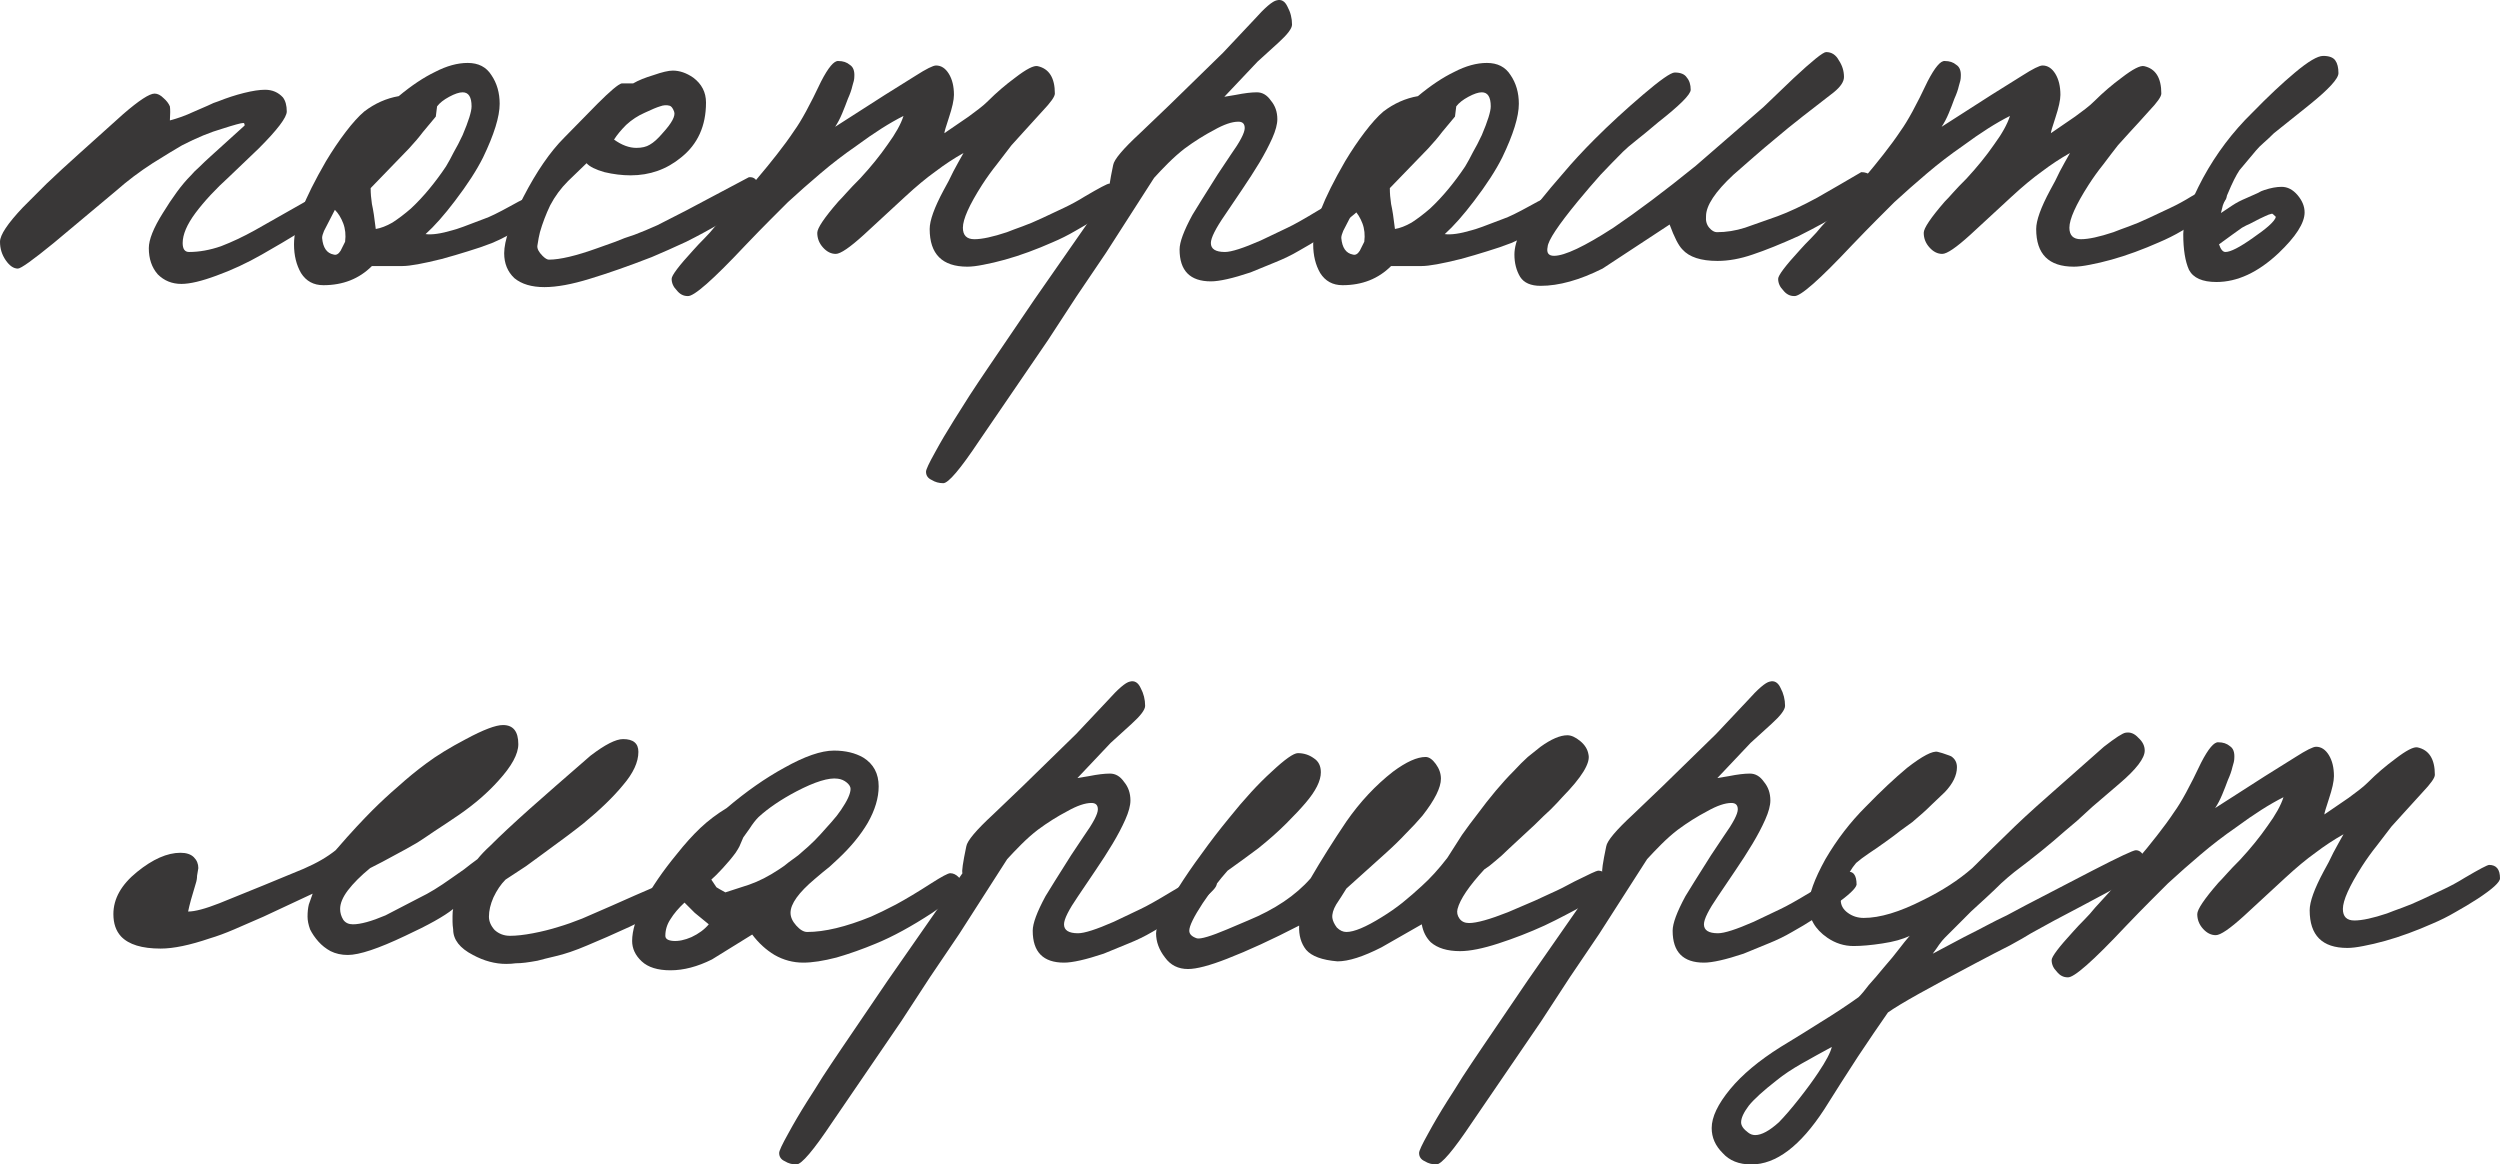
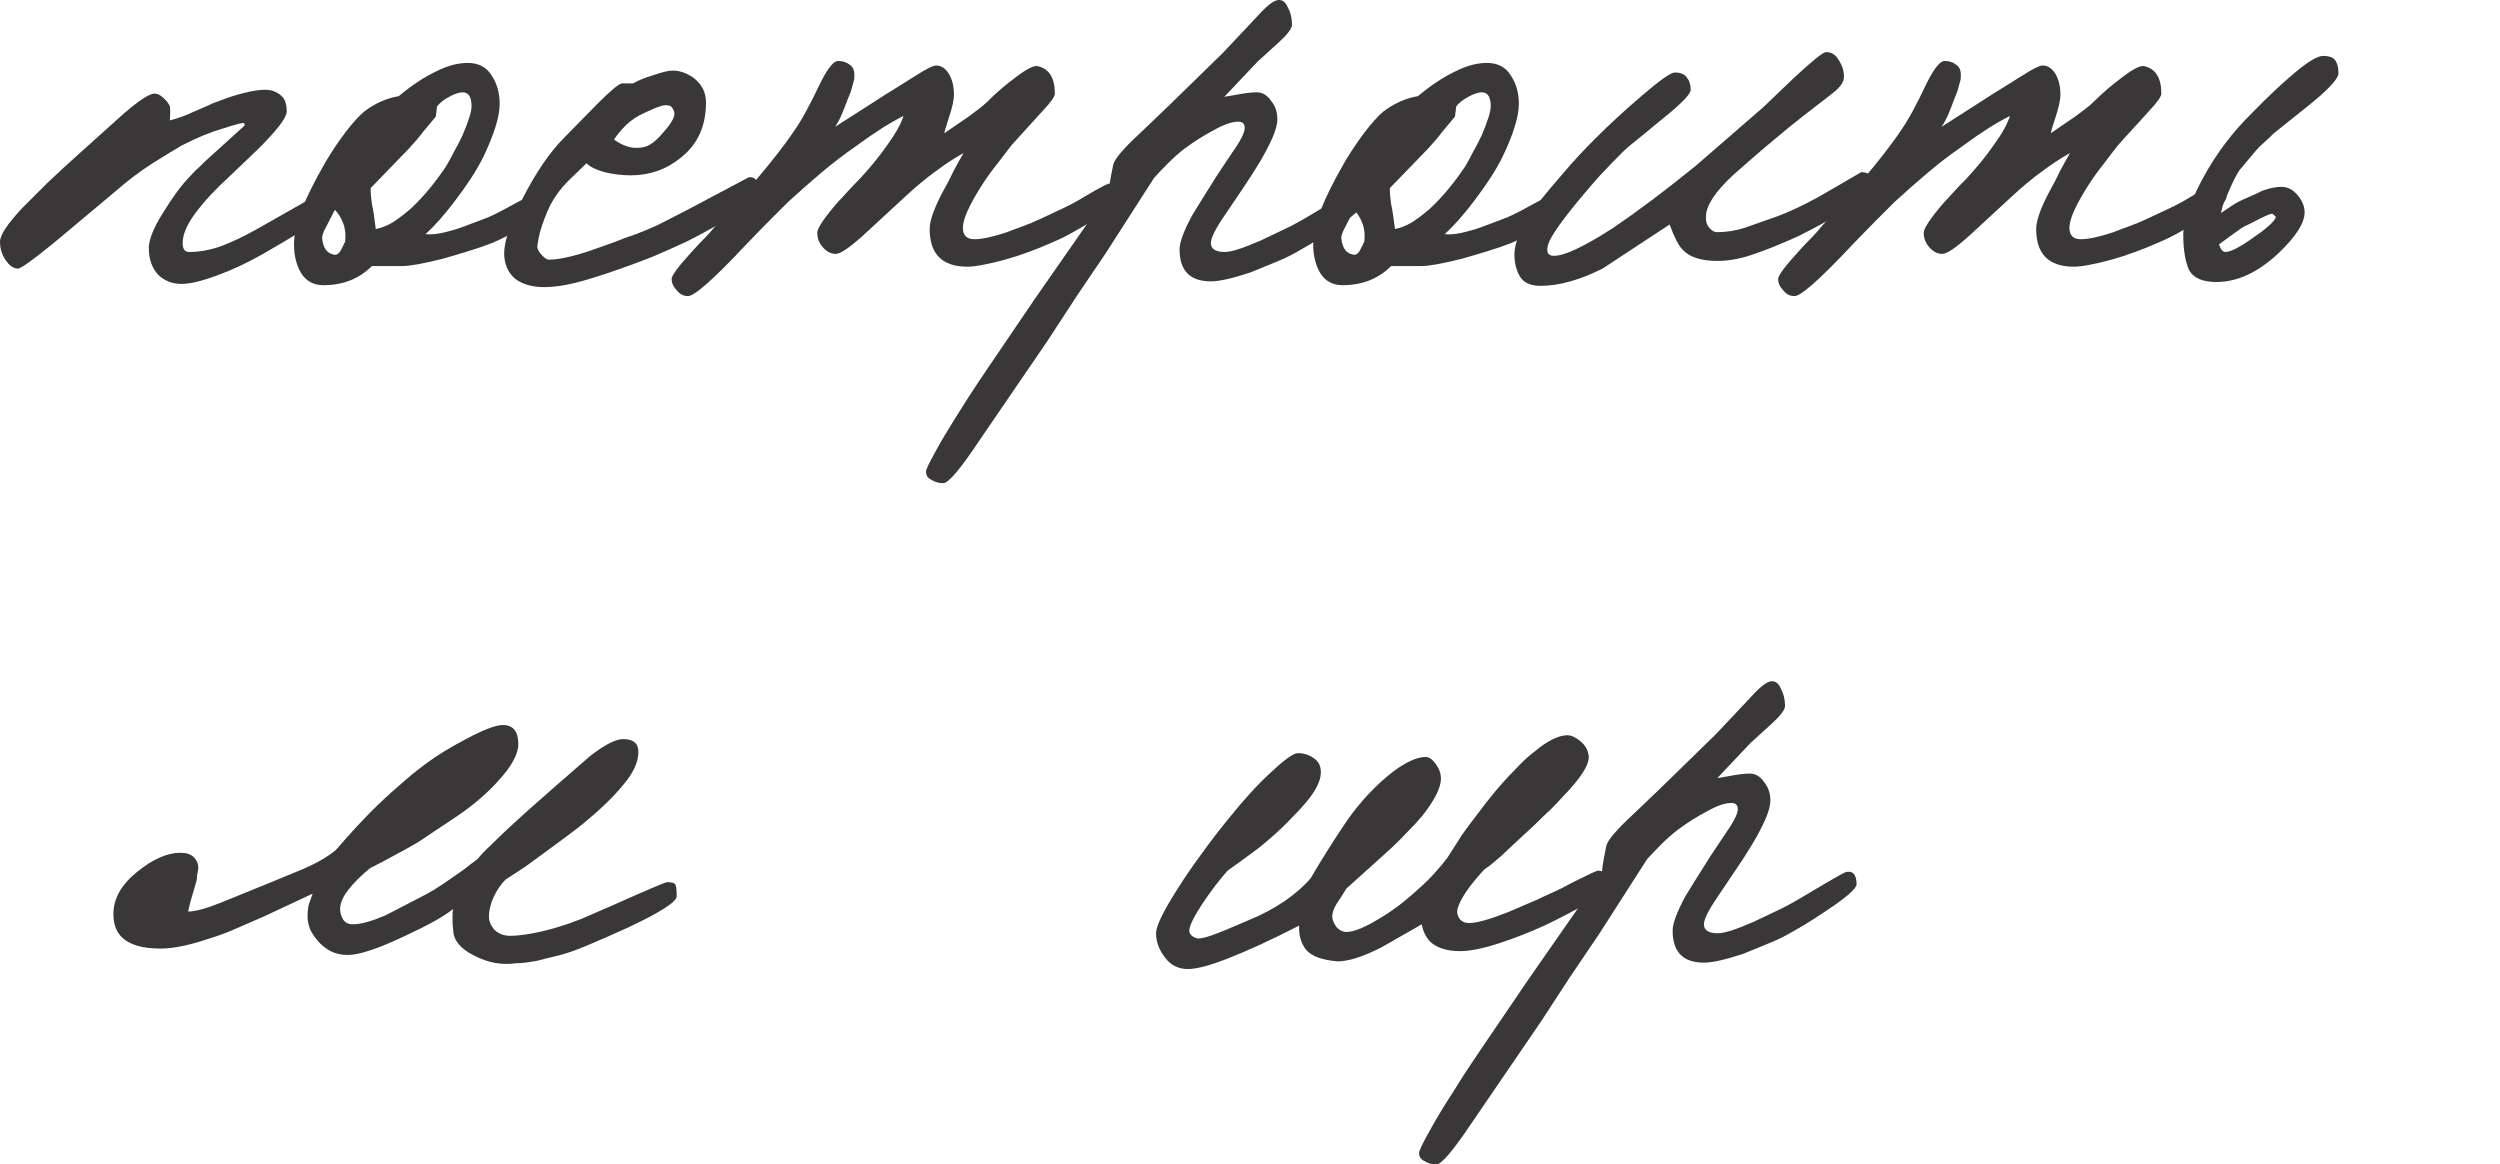
<svg xmlns="http://www.w3.org/2000/svg" viewBox="0 0 58.714 27.348" fill="none">
  <path d="M7.8 4.838C7.79 4.918 7.67 5.043 7.44 5.213C7.36 5.263 7.21 5.353 6.99 5.483C6.78 5.613 6.5 5.778 6.15 5.978C5.8 6.178 5.445 6.343 5.085 6.473C4.735 6.603 4.46 6.668 4.26 6.668C4.04 6.668 3.855 6.593 3.705 6.443C3.565 6.283 3.495 6.078 3.495 5.828C3.495 5.628 3.605 5.353 3.825 5.003C3.935 4.823 4.045 4.658 4.155 4.508C4.265 4.358 4.375 4.228 4.485 4.118C4.535 4.058 4.6 3.993 4.68 3.923C4.76 3.843 4.85 3.758 4.95 3.668L5.745 2.948C5.745 2.908 5.735 2.888 5.715 2.888C5.665 2.888 5.5 2.933 5.22 3.023C4.94 3.103 4.625 3.233 4.275 3.413C4.135 3.493 3.905 3.633 3.585 3.833C3.275 4.033 2.99 4.248 2.73 4.478L1.26 5.708C0.77 6.108 0.49 6.308 0.42 6.308C0.32 6.308 0.225 6.243 0.135 6.113C0.045 5.983 0 5.838 0 5.678C0 5.518 0.18 5.248 0.54 4.868C0.7 4.708 0.885 4.523 1.095 4.313C1.315 4.103 1.57 3.868 1.86 3.608L2.895 2.678C3.265 2.358 3.51 2.198 3.63 2.198C3.7 2.198 3.77 2.233 3.84 2.303C3.91 2.363 3.96 2.428 3.99 2.498C4 2.568 4 2.678 3.99 2.828C4.18 2.778 4.36 2.713 4.53 2.633C4.67 2.573 4.785 2.523 4.875 2.483C4.975 2.433 5.06 2.398 5.13 2.378C5.33 2.298 5.53 2.233 5.73 2.183C5.93 2.133 6.095 2.108 6.225 2.108C6.395 2.108 6.535 2.168 6.645 2.288C6.705 2.368 6.735 2.478 6.735 2.618C6.735 2.758 6.515 3.048 6.075 3.488L5.385 4.148C5.065 4.438 4.8 4.723 4.59 5.003C4.39 5.273 4.29 5.508 4.29 5.708C4.29 5.848 4.34 5.918 4.44 5.918C4.68 5.918 4.93 5.873 5.19 5.783C5.45 5.683 5.715 5.558 5.985 5.408L6.99 4.838C7.16 4.738 7.29 4.668 7.38 4.628C7.48 4.578 7.545 4.548 7.575 4.538C7.665 4.518 7.73 4.538 7.77 4.598C7.81 4.658 7.82 4.738 7.8 4.838Z" fill="#393737" />
  <path d="M12.755 4.853C12.755 4.923 12.615 5.063 12.335 5.273C12.195 5.373 12.06 5.458 11.93 5.528C11.8 5.598 11.675 5.658 11.555 5.708C11.375 5.778 11.185 5.843 10.985 5.903C10.795 5.963 10.59 6.023 10.37 6.083C9.93 6.193 9.625 6.248 9.455 6.248H8.735C8.435 6.548 8.055 6.698 7.595 6.698C7.365 6.698 7.19 6.603 7.07 6.413C6.96 6.223 6.905 5.998 6.905 5.738C6.905 5.508 6.965 5.238 7.085 4.928C7.205 4.618 7.395 4.238 7.655 3.788C7.805 3.538 7.96 3.308 8.12 3.098C8.28 2.888 8.425 2.728 8.555 2.618C8.805 2.428 9.075 2.308 9.365 2.258C9.665 2.008 9.95 1.818 10.22 1.688C10.49 1.548 10.745 1.478 10.985 1.478C11.235 1.478 11.42 1.573 11.54 1.763C11.67 1.953 11.735 2.178 11.735 2.438C11.735 2.738 11.605 3.158 11.345 3.698C11.195 3.998 10.975 4.338 10.685 4.718C10.435 5.048 10.205 5.308 9.995 5.498C10.145 5.518 10.355 5.488 10.625 5.408C10.715 5.388 10.965 5.298 11.375 5.138C11.495 5.098 11.7 4.998 11.99 4.838C12.27 4.678 12.455 4.598 12.545 4.598C12.685 4.578 12.755 4.663 12.755 4.853ZM11.075 2.498C11.075 2.278 11.005 2.168 10.865 2.168C10.785 2.168 10.68 2.203 10.55 2.273C10.42 2.343 10.325 2.418 10.265 2.498L10.235 2.738C10.135 2.858 10.035 2.978 9.935 3.098C9.845 3.218 9.735 3.348 9.605 3.488L8.705 4.418C8.705 4.538 8.715 4.663 8.735 4.793C8.765 4.923 8.795 5.118 8.825 5.378C8.945 5.358 9.075 5.308 9.215 5.228C9.355 5.138 9.5 5.028 9.65 4.898C9.8 4.758 9.945 4.603 10.085 4.433C10.225 4.263 10.355 4.088 10.475 3.908C10.535 3.808 10.595 3.698 10.655 3.578C10.725 3.458 10.795 3.323 10.865 3.173C11.005 2.843 11.075 2.618 11.075 2.498ZM8.105 5.678C8.125 5.518 8.11 5.373 8.06 5.243C8.01 5.113 7.945 5.008 7.865 4.928C7.735 5.178 7.65 5.343 7.61 5.423C7.58 5.493 7.565 5.548 7.565 5.588C7.585 5.818 7.675 5.948 7.835 5.978C7.895 5.998 7.95 5.968 8 5.888L8.105 5.678Z" fill="#393737" />
  <path d="M17.841 4.598C17.841 4.678 17.551 4.883 16.971 5.213C16.681 5.383 16.396 5.538 16.116 5.678C15.836 5.808 15.566 5.928 15.306 6.038C14.766 6.248 14.281 6.418 13.851 6.548C13.431 6.678 13.076 6.743 12.786 6.743C12.486 6.743 12.251 6.673 12.081 6.533C11.921 6.383 11.841 6.188 11.841 5.948C11.841 5.658 11.991 5.218 12.291 4.628C12.601 4.028 12.921 3.563 13.251 3.233L14.031 2.438C14.331 2.138 14.521 1.978 14.601 1.958H14.871C14.991 1.888 15.151 1.823 15.351 1.763C15.551 1.693 15.701 1.658 15.801 1.658C15.961 1.658 16.121 1.713 16.281 1.823C16.481 1.973 16.581 2.168 16.581 2.408C16.581 2.958 16.386 3.388 15.996 3.698C15.656 3.978 15.261 4.118 14.811 4.118C14.611 4.118 14.406 4.093 14.196 4.043C13.986 3.983 13.846 3.913 13.776 3.833L13.341 4.253C13.171 4.423 13.031 4.613 12.921 4.823C12.821 5.033 12.741 5.243 12.681 5.453C12.671 5.493 12.661 5.538 12.651 5.588C12.641 5.638 12.631 5.698 12.621 5.768C12.611 5.838 12.651 5.918 12.741 6.008C12.801 6.068 12.851 6.098 12.891 6.098C13.151 6.098 13.531 6.008 14.031 5.828C14.171 5.778 14.311 5.728 14.451 5.678C14.591 5.618 14.741 5.563 14.901 5.513C15.061 5.453 15.241 5.378 15.441 5.288C15.641 5.188 15.866 5.073 16.116 4.943L17.586 4.163C17.756 4.143 17.841 4.288 17.841 4.598ZM15.831 2.618C15.801 2.538 15.766 2.493 15.726 2.483C15.656 2.463 15.581 2.468 15.501 2.498C15.431 2.518 15.311 2.568 15.141 2.648C14.981 2.718 14.836 2.813 14.706 2.933C14.586 3.053 14.491 3.168 14.421 3.278C14.601 3.408 14.776 3.473 14.946 3.473C15.076 3.473 15.181 3.448 15.261 3.398C15.351 3.348 15.451 3.258 15.561 3.128C15.781 2.888 15.871 2.718 15.831 2.618Z" fill="#393737" />
  <path d="M26.304 4.628C26.304 4.718 26.129 4.878 25.779 5.108C25.609 5.218 25.434 5.323 25.254 5.423C25.084 5.523 24.904 5.613 24.714 5.693C24.534 5.773 24.349 5.848 24.159 5.918C23.969 5.988 23.784 6.048 23.604 6.098C23.424 6.148 23.254 6.188 23.094 6.218C22.944 6.248 22.819 6.263 22.719 6.263C22.129 6.263 21.834 5.968 21.834 5.378C21.834 5.178 21.944 4.873 22.164 4.463C22.244 4.323 22.319 4.178 22.389 4.028C22.469 3.878 22.549 3.733 22.629 3.593C22.399 3.723 22.179 3.868 21.969 4.028C21.759 4.178 21.524 4.373 21.264 4.613L20.289 5.513C19.959 5.813 19.739 5.963 19.629 5.963C19.519 5.963 19.419 5.913 19.329 5.813C19.239 5.713 19.194 5.598 19.194 5.468C19.194 5.358 19.359 5.113 19.689 4.733C19.739 4.683 19.804 4.613 19.884 4.523C19.964 4.433 20.069 4.323 20.199 4.193C20.449 3.923 20.664 3.658 20.844 3.398C21.034 3.138 21.159 2.913 21.219 2.723C20.899 2.883 20.529 3.118 20.109 3.428C19.819 3.628 19.539 3.843 19.269 4.073C19.009 4.293 18.754 4.518 18.504 4.748C18.394 4.858 18.254 4.998 18.084 5.168C17.924 5.328 17.734 5.523 17.514 5.753C16.744 6.573 16.289 6.973 16.149 6.953C16.049 6.953 15.964 6.908 15.894 6.818C15.814 6.738 15.774 6.648 15.774 6.548C15.774 6.468 15.944 6.243 16.284 5.873C16.364 5.783 16.449 5.693 16.539 5.603C16.629 5.513 16.714 5.418 16.794 5.318C17.274 4.798 17.604 4.423 17.784 4.193C17.954 3.993 18.109 3.803 18.249 3.623C18.399 3.433 18.534 3.248 18.654 3.068C18.814 2.848 19.024 2.463 19.284 1.913C19.454 1.583 19.589 1.423 19.689 1.433C19.799 1.433 19.889 1.463 19.959 1.523C20.039 1.573 20.074 1.668 20.064 1.808C20.064 1.858 20.049 1.928 20.019 2.018C19.999 2.108 19.964 2.208 19.914 2.318C19.874 2.428 19.829 2.543 19.779 2.663C19.729 2.783 19.674 2.888 19.614 2.978L20.784 2.228L21.504 1.778C21.754 1.618 21.914 1.538 21.984 1.538C22.104 1.538 22.204 1.603 22.284 1.733C22.364 1.863 22.404 2.028 22.404 2.228C22.404 2.348 22.364 2.528 22.284 2.768C22.214 2.978 22.179 3.098 22.179 3.128L22.749 2.738C22.829 2.678 22.909 2.618 22.989 2.558C23.069 2.498 23.144 2.433 23.214 2.363C23.404 2.173 23.614 1.993 23.844 1.823C24.104 1.623 24.279 1.533 24.369 1.553C24.639 1.613 24.774 1.828 24.774 2.198C24.774 2.268 24.679 2.403 24.489 2.603C24.319 2.793 24.169 2.958 24.039 3.098C23.919 3.228 23.824 3.333 23.754 3.413C23.644 3.553 23.529 3.703 23.409 3.863C23.289 4.013 23.174 4.173 23.064 4.343C22.764 4.813 22.614 5.148 22.614 5.348C22.614 5.528 22.704 5.618 22.884 5.618C23.064 5.618 23.319 5.563 23.649 5.453C23.749 5.413 23.869 5.368 24.009 5.318C24.149 5.268 24.304 5.203 24.474 5.123C24.644 5.043 24.814 4.963 24.984 4.883C25.154 4.803 25.319 4.713 25.479 4.613C25.819 4.413 26.009 4.313 26.049 4.313C26.219 4.313 26.304 4.418 26.304 4.628Z" fill="#393737" />
  <path d="M32.024 4.778C32.004 4.868 31.838 5.023 31.529 5.243C31.368 5.353 31.204 5.463 31.033 5.573C30.863 5.683 30.689 5.788 30.508 5.888C30.339 5.988 30.153 6.078 29.954 6.158C29.763 6.238 29.569 6.318 29.368 6.398C28.948 6.538 28.638 6.608 28.438 6.608C27.949 6.608 27.703 6.358 27.703 5.858C27.703 5.688 27.803 5.418 28.004 5.048C28.093 4.898 28.294 4.578 28.603 4.088L28.903 3.638C29.124 3.328 29.233 3.118 29.233 3.008C29.233 2.908 29.184 2.858 29.084 2.858C28.933 2.858 28.744 2.923 28.513 3.053C28.284 3.173 28.053 3.318 27.823 3.488C27.693 3.588 27.564 3.703 27.433 3.833C27.313 3.953 27.203 4.068 27.104 4.178L25.978 5.933C25.748 6.273 25.519 6.613 25.288 6.953C25.069 7.293 24.843 7.638 24.613 7.988L22.993 10.358C22.553 11.018 22.273 11.348 22.153 11.348C22.053 11.348 21.963 11.323 21.883 11.273C21.793 11.233 21.748 11.168 21.748 11.078C21.748 11.028 21.818 10.878 21.958 10.628C22.088 10.388 22.238 10.133 22.408 9.863C22.518 9.693 22.638 9.503 22.768 9.293C22.898 9.093 23.048 8.868 23.218 8.618L24.298 7.028L26.053 4.508C26.033 4.468 26.063 4.258 26.143 3.878C26.163 3.748 26.374 3.498 26.774 3.128L27.464 2.468L28.724 1.238L29.458 0.458C29.708 0.178 29.884 0.028 29.984 0.008C30.093 -0.022 30.178 0.028 30.238 0.158C30.309 0.288 30.344 0.428 30.344 0.578C30.344 0.668 30.238 0.808 30.029 0.998L29.534 1.448L28.754 2.273L29.023 2.228C29.224 2.188 29.388 2.168 29.519 2.168C29.648 2.168 29.758 2.233 29.848 2.363C29.949 2.483 29.999 2.628 29.999 2.798C29.999 2.918 29.959 3.068 29.879 3.248C29.798 3.428 29.698 3.618 29.579 3.818C29.458 4.018 29.323 4.228 29.174 4.448C29.033 4.658 28.898 4.858 28.769 5.048C28.548 5.368 28.438 5.588 28.438 5.708C28.438 5.848 28.548 5.918 28.769 5.918C28.918 5.918 29.199 5.828 29.609 5.648L30.238 5.348C30.389 5.278 30.628 5.143 30.958 4.943C31.478 4.633 31.753 4.478 31.783 4.478C31.944 4.448 32.024 4.548 32.024 4.778Z" fill="#393737" />
  <path d="M36.691 4.853C36.691 4.923 36.551 5.063 36.271 5.273C36.131 5.373 35.996 5.458 35.866 5.528C35.736 5.598 35.611 5.658 35.491 5.708C35.311 5.778 35.121 5.843 34.921 5.903C34.731 5.963 34.526 6.023 34.306 6.083C33.866 6.193 33.561 6.248 33.391 6.248H32.671C32.371 6.548 31.991 6.698 31.531 6.698C31.301 6.698 31.126 6.603 31.006 6.413C30.896 6.223 30.841 5.998 30.841 5.738C30.841 5.508 30.901 5.238 31.021 4.928C31.141 4.618 31.331 4.238 31.591 3.788C31.741 3.538 31.896 3.308 32.056 3.098C32.216 2.888 32.361 2.728 32.491 2.618C32.741 2.428 33.011 2.308 33.301 2.258C33.601 2.008 33.886 1.818 34.156 1.688C34.426 1.548 34.681 1.478 34.921 1.478C35.171 1.478 35.356 1.573 35.476 1.763C35.606 1.953 35.671 2.178 35.671 2.438C35.671 2.738 35.541 3.158 35.281 3.698C35.131 3.998 34.911 4.338 34.621 4.718C34.371 5.048 34.141 5.308 33.931 5.498C34.081 5.518 34.291 5.488 34.561 5.408C34.651 5.388 34.901 5.298 35.311 5.138C35.431 5.098 35.636 4.998 35.926 4.838C36.206 4.678 36.391 4.598 36.481 4.598C36.621 4.578 36.691 4.663 36.691 4.853ZM35.011 2.498C35.011 2.278 34.941 2.168 34.801 2.168C34.721 2.168 34.616 2.203 34.486 2.273C34.356 2.343 34.261 2.418 34.201 2.498L34.171 2.738C34.071 2.858 33.971 2.978 33.871 3.098C33.781 3.218 33.671 3.348 33.541 3.488L32.641 4.418C32.641 4.538 32.651 4.663 32.671 4.793C32.701 4.923 32.731 5.118 32.761 5.378C32.881 5.358 33.011 5.308 33.151 5.228C33.291 5.138 33.436 5.028 33.586 4.898C33.736 4.758 33.881 4.603 34.021 4.433C34.161 4.263 34.291 4.088 34.411 3.908C34.471 3.808 34.531 3.698 34.591 3.578C34.661 3.458 34.731 3.323 34.801 3.173C34.941 2.843 35.011 2.618 35.011 2.498ZM32.041 5.678C32.061 5.518 32.046 5.373 31.996 5.243C31.946 5.113 31.881 5.008 31.801 4.928C31.671 5.178 31.586 5.343 31.546 5.423C31.516 5.493 31.501 5.548 31.501 5.588C31.521 5.818 31.611 5.948 31.771 5.978C31.831 5.998 31.886 5.968 31.936 5.888L32.041 5.678Z" fill="#393737" />
  <path d="M43.997 4.358C43.997 4.438 43.807 4.608 43.427 4.868C43.237 4.998 43.042 5.118 42.842 5.228C42.642 5.338 42.442 5.443 42.242 5.543C41.822 5.733 41.462 5.878 41.162 5.978C40.872 6.078 40.597 6.128 40.337 6.128C39.947 6.128 39.672 6.038 39.512 5.858C39.422 5.768 39.322 5.573 39.212 5.273L37.637 6.308C37.097 6.578 36.612 6.713 36.182 6.713C35.952 6.713 35.792 6.643 35.702 6.503C35.612 6.353 35.567 6.178 35.567 5.978C35.567 5.658 35.767 5.238 36.167 4.718C36.327 4.518 36.512 4.298 36.722 4.058C36.932 3.808 37.177 3.543 37.457 3.263C37.797 2.923 38.172 2.578 38.582 2.228C38.992 1.878 39.242 1.703 39.332 1.703C39.472 1.703 39.567 1.743 39.617 1.823C39.677 1.893 39.707 1.988 39.707 2.108C39.707 2.218 39.452 2.473 38.942 2.873C38.742 3.043 38.572 3.183 38.432 3.293C38.292 3.403 38.187 3.493 38.117 3.563C37.947 3.733 37.772 3.913 37.592 4.103C37.422 4.293 37.242 4.503 37.052 4.733C36.592 5.293 36.357 5.648 36.347 5.798C36.317 5.938 36.367 6.008 36.497 6.008C36.747 6.008 37.212 5.788 37.892 5.348C38.172 5.158 38.472 4.943 38.792 4.703C39.112 4.463 39.457 4.193 39.827 3.893L41.417 2.513L42.122 1.838C42.562 1.428 42.817 1.223 42.887 1.223C43.017 1.223 43.117 1.288 43.187 1.418C43.267 1.538 43.307 1.668 43.307 1.808C43.307 1.918 43.227 2.038 43.067 2.168C42.807 2.368 42.562 2.558 42.332 2.738C42.102 2.918 41.887 3.093 41.687 3.263C41.517 3.403 41.352 3.543 41.192 3.683C41.032 3.823 40.872 3.963 40.712 4.103C40.282 4.503 40.067 4.828 40.067 5.078C40.057 5.188 40.082 5.278 40.142 5.348C40.202 5.418 40.262 5.453 40.322 5.453C40.542 5.453 40.762 5.418 40.982 5.348L41.747 5.078C42.017 4.978 42.327 4.833 42.677 4.643C43.027 4.443 43.372 4.243 43.712 4.043C43.902 4.043 43.997 4.148 43.997 4.358Z" fill="#393737" />
  <path d="M52.291 4.628C52.291 4.718 52.115 4.878 51.765 5.108C51.595 5.218 51.421 5.323 51.24 5.423C51.071 5.523 50.89 5.613 50.701 5.693C50.52 5.773 50.335 5.848 50.145 5.918C49.955 5.988 49.77 6.048 49.59 6.098C49.411 6.148 49.24 6.188 49.081 6.218C48.93 6.248 48.805 6.263 48.706 6.263C48.115 6.263 47.821 5.968 47.821 5.378C47.821 5.178 47.93 4.873 48.151 4.463C48.231 4.323 48.305 4.178 48.375 4.028C48.455 3.878 48.535 3.733 48.616 3.593C48.385 3.723 48.166 3.868 47.955 4.028C47.746 4.178 47.51 4.373 47.25 4.613L46.275 5.513C45.945 5.813 45.726 5.963 45.615 5.963C45.505 5.963 45.406 5.913 45.316 5.813C45.225 5.713 45.18 5.598 45.18 5.468C45.18 5.358 45.346 5.113 45.675 4.733C45.726 4.683 45.791 4.613 45.87 4.523C45.95 4.433 46.055 4.323 46.186 4.193C46.435 3.923 46.651 3.658 46.83 3.398C47.021 3.138 47.145 2.913 47.205 2.723C46.885 2.883 46.515 3.118 46.095 3.428C45.806 3.628 45.525 3.843 45.255 4.073C44.996 4.293 44.74 4.518 44.49 4.748C44.38 4.858 44.241 4.998 44.07 5.168C43.91 5.328 43.721 5.523 43.5 5.753C42.73 6.573 42.275 6.973 42.136 6.953C42.035 6.953 41.95 6.908 41.88 6.818C41.801 6.738 41.761 6.648 41.761 6.548C41.761 6.468 41.93 6.243 42.27 5.873C42.35 5.783 42.435 5.693 42.526 5.603C42.616 5.513 42.7 5.418 42.78 5.318C43.26 4.798 43.59 4.423 43.771 4.193C43.94 3.993 44.096 3.803 44.236 3.623C44.385 3.433 44.521 3.248 44.641 3.068C44.8 2.848 45.011 2.463 45.27 1.913C45.441 1.583 45.575 1.423 45.675 1.433C45.786 1.433 45.875 1.463 45.945 1.523C46.025 1.573 46.06 1.668 46.05 1.808C46.05 1.858 46.035 1.928 46.005 2.018C45.985 2.108 45.95 2.208 45.9 2.318C45.861 2.428 45.816 2.543 45.766 2.663C45.716 2.783 45.66 2.888 45.6 2.978L46.77 2.228L47.49 1.778C47.74 1.618 47.9 1.538 47.97 1.538C48.09 1.538 48.191 1.603 48.271 1.733C48.35 1.863 48.39 2.028 48.39 2.228C48.39 2.348 48.35 2.528 48.271 2.768C48.201 2.978 48.166 3.098 48.166 3.128L48.735 2.738C48.815 2.678 48.895 2.618 48.976 2.558C49.056 2.498 49.13 2.433 49.2 2.363C49.391 2.173 49.6 1.993 49.831 1.823C50.09 1.623 50.266 1.533 50.355 1.553C50.626 1.613 50.76 1.828 50.76 2.198C50.76 2.268 50.666 2.403 50.475 2.603C50.306 2.793 50.155 2.958 50.025 3.098C49.906 3.228 49.811 3.333 49.74 3.413C49.63 3.553 49.516 3.703 49.396 3.863C49.275 4.013 49.16 4.173 49.051 4.343C48.75 4.813 48.601 5.148 48.601 5.348C48.601 5.528 48.691 5.618 48.87 5.618C49.051 5.618 49.305 5.563 49.635 5.453C49.735 5.413 49.856 5.368 49.995 5.318C50.135 5.268 50.291 5.203 50.46 5.123C50.631 5.043 50.8 4.963 50.97 4.883C51.141 4.803 51.305 4.713 51.466 4.613C51.806 4.413 51.995 4.313 52.035 4.313C52.206 4.313 52.291 4.418 52.291 4.628Z" fill="#393737" />
  <path d="M54.92 1.718C54.92 1.848 54.69 2.098 54.23 2.468L53.405 3.128C53.325 3.208 53.245 3.283 53.165 3.353C53.095 3.413 53.035 3.473 52.985 3.533L52.595 3.998C52.515 4.118 52.425 4.298 52.325 4.538C52.275 4.648 52.235 4.743 52.205 4.823C52.185 4.903 52.17 4.963 52.16 5.003C52.25 4.943 52.34 4.883 52.43 4.823C52.52 4.763 52.625 4.708 52.745 4.658C52.855 4.608 52.945 4.568 53.015 4.538C53.085 4.498 53.14 4.473 53.18 4.463C53.33 4.413 53.465 4.388 53.585 4.388C53.725 4.388 53.85 4.453 53.96 4.583C54.07 4.713 54.125 4.848 54.125 4.988C54.125 5.238 53.92 5.558 53.51 5.948C53.03 6.398 52.545 6.623 52.055 6.623C51.725 6.623 51.51 6.528 51.41 6.338C51.32 6.138 51.275 5.858 51.275 5.498C51.275 5.198 51.43 4.758 51.74 4.178C52.05 3.608 52.435 3.098 52.895 2.648C53.265 2.268 53.6 1.953 53.9 1.703C54.21 1.443 54.43 1.313 54.56 1.313C54.7 1.313 54.795 1.348 54.845 1.418C54.895 1.488 54.92 1.588 54.92 1.718ZM53.45 5.093C53.4 5.043 53.37 5.018 53.36 5.018C53.31 5.028 53.255 5.048 53.195 5.078C53.145 5.098 53.025 5.158 52.835 5.258C52.785 5.278 52.725 5.308 52.655 5.348C52.595 5.388 52.525 5.438 52.445 5.498L52.115 5.738C52.155 5.858 52.205 5.918 52.265 5.918C52.385 5.918 52.6 5.808 52.91 5.588C53.07 5.478 53.195 5.383 53.285 5.303C53.385 5.213 53.44 5.143 53.45 5.093Z" fill="#393737" />
  <path d="M15.893 21.048C15.893 21.178 15.523 21.418 14.783 21.768C14.413 21.938 14.083 22.083 13.793 22.203C13.513 22.323 13.263 22.408 13.043 22.458C12.873 22.498 12.733 22.533 12.623 22.563C12.513 22.583 12.418 22.598 12.338 22.608C12.258 22.618 12.183 22.623 12.113 22.623C12.043 22.633 11.968 22.638 11.888 22.638C11.628 22.638 11.368 22.568 11.108 22.428C10.798 22.268 10.643 22.068 10.643 21.828C10.633 21.758 10.628 21.698 10.628 21.648C10.628 21.598 10.628 21.553 10.628 21.513C10.628 21.433 10.633 21.378 10.643 21.348C10.433 21.518 10.058 21.728 9.518 21.978C8.888 22.278 8.438 22.428 8.168 22.428C8.018 22.428 7.883 22.398 7.763 22.338C7.653 22.278 7.558 22.203 7.478 22.113C7.398 22.023 7.333 21.928 7.283 21.828C7.243 21.718 7.223 21.618 7.223 21.528C7.223 21.418 7.233 21.323 7.253 21.243C7.283 21.153 7.313 21.068 7.343 20.988L6.188 21.528C5.938 21.638 5.708 21.738 5.498 21.828C5.288 21.918 5.098 21.988 4.928 22.038C4.458 22.198 4.073 22.278 3.773 22.278C3.333 22.278 3.023 22.183 2.843 21.993C2.723 21.863 2.663 21.688 2.663 21.468C2.663 21.108 2.848 20.778 3.218 20.478C3.588 20.178 3.928 20.028 4.238 20.028C4.378 20.028 4.483 20.063 4.553 20.133C4.623 20.203 4.658 20.288 4.658 20.388C4.648 20.448 4.638 20.508 4.628 20.568C4.628 20.628 4.618 20.688 4.598 20.748C4.508 21.038 4.448 21.258 4.418 21.408C4.578 21.408 4.823 21.343 5.153 21.213L6.188 20.793L7.133 20.403C7.293 20.333 7.433 20.263 7.553 20.193C7.673 20.123 7.783 20.048 7.883 19.968C8.073 19.748 8.238 19.563 8.378 19.413C8.518 19.263 8.638 19.138 8.738 19.038C8.938 18.838 9.143 18.648 9.353 18.468C9.563 18.278 9.783 18.098 10.013 17.928C10.253 17.748 10.563 17.558 10.943 17.358C11.353 17.138 11.643 17.028 11.813 17.028C12.053 17.028 12.173 17.178 12.173 17.478C12.173 17.708 12.018 17.993 11.708 18.333C11.458 18.613 11.153 18.878 10.793 19.128C10.573 19.278 10.378 19.408 10.208 19.518C10.048 19.628 9.913 19.718 9.803 19.788C9.633 19.888 9.453 19.988 9.263 20.088C9.083 20.188 8.893 20.288 8.693 20.388C8.473 20.568 8.298 20.743 8.168 20.913C8.048 21.073 7.988 21.218 7.988 21.348C7.988 21.438 8.013 21.523 8.063 21.603C8.113 21.673 8.188 21.708 8.288 21.708C8.468 21.708 8.723 21.638 9.053 21.498L9.863 21.078C10.073 20.978 10.318 20.828 10.598 20.628C10.698 20.558 10.798 20.488 10.898 20.418C10.998 20.338 11.103 20.258 11.213 20.178C11.293 20.078 11.393 19.973 11.513 19.863C11.633 19.743 11.768 19.613 11.918 19.473C12.068 19.333 12.238 19.178 12.428 19.008C12.618 18.838 12.828 18.653 13.058 18.453L13.868 17.748C14.208 17.488 14.463 17.358 14.633 17.358C14.873 17.358 14.993 17.458 14.993 17.658C14.993 17.898 14.873 18.158 14.633 18.438C14.403 18.718 14.093 19.018 13.703 19.338C13.603 19.418 13.473 19.518 13.313 19.638C13.153 19.758 12.963 19.898 12.743 20.058C12.633 20.138 12.503 20.233 12.353 20.343C12.203 20.443 12.043 20.548 11.873 20.658C11.763 20.768 11.668 20.908 11.588 21.078C11.518 21.238 11.483 21.388 11.483 21.528C11.483 21.638 11.528 21.743 11.618 21.843C11.718 21.933 11.838 21.978 11.978 21.978C12.128 21.978 12.308 21.958 12.518 21.918C12.728 21.878 12.928 21.828 13.118 21.768C13.288 21.718 13.473 21.653 13.673 21.573C13.883 21.483 14.113 21.383 14.363 21.273C15.193 20.903 15.628 20.718 15.668 20.718C15.778 20.718 15.843 20.738 15.863 20.778C15.883 20.818 15.893 20.908 15.893 21.048Z" fill="#393737" />
-   <path d="M22.616 20.808C22.616 20.898 22.376 21.108 21.896 21.438C21.406 21.758 20.966 21.998 20.576 22.158C20.266 22.288 19.956 22.398 19.646 22.488C19.336 22.568 19.076 22.608 18.866 22.608C18.626 22.608 18.401 22.548 18.191 22.428C17.991 22.308 17.816 22.148 17.666 21.948L16.721 22.533C16.381 22.703 16.056 22.788 15.746 22.788C15.446 22.788 15.221 22.718 15.071 22.578C14.921 22.438 14.846 22.278 14.846 22.098C14.846 21.858 14.936 21.558 15.116 21.198C15.306 20.838 15.566 20.458 15.896 20.058C16.086 19.818 16.271 19.613 16.451 19.443C16.631 19.273 16.836 19.118 17.066 18.978C17.526 18.588 17.976 18.273 18.416 18.033C18.896 17.763 19.286 17.628 19.586 17.628C19.856 17.628 20.086 17.683 20.276 17.793C20.516 17.943 20.636 18.168 20.636 18.468C20.636 18.738 20.551 19.023 20.381 19.323C20.211 19.613 19.976 19.898 19.676 20.178C19.636 20.218 19.571 20.278 19.481 20.358C19.391 20.428 19.276 20.523 19.136 20.643C18.756 20.963 18.566 21.228 18.566 21.438C18.566 21.538 18.611 21.638 18.701 21.738C18.791 21.838 18.876 21.888 18.956 21.888C19.366 21.888 19.866 21.768 20.456 21.528C20.616 21.458 20.811 21.363 21.041 21.243C21.281 21.113 21.556 20.948 21.866 20.748C22.116 20.588 22.266 20.508 22.316 20.508C22.386 20.508 22.451 20.538 22.511 20.598C22.571 20.658 22.606 20.728 22.616 20.808ZM19.976 18.528C19.976 18.478 19.946 18.428 19.886 18.378C19.826 18.328 19.756 18.298 19.676 18.288C19.466 18.258 19.141 18.358 18.701 18.588C18.341 18.778 18.046 18.978 17.816 19.188C17.746 19.258 17.676 19.348 17.606 19.458C17.536 19.558 17.486 19.628 17.456 19.668C17.416 19.758 17.386 19.828 17.366 19.878C17.346 19.918 17.316 19.968 17.276 20.028C17.196 20.138 17.096 20.258 16.976 20.388C16.866 20.508 16.776 20.598 16.706 20.658C16.766 20.748 16.806 20.808 16.826 20.838C16.856 20.858 16.926 20.898 17.036 20.958L17.591 20.778C17.821 20.698 18.056 20.578 18.296 20.418C18.376 20.368 18.451 20.313 18.521 20.253C18.601 20.193 18.676 20.138 18.746 20.088C18.816 20.028 18.896 19.958 18.986 19.878C19.086 19.788 19.181 19.693 19.271 19.593C19.361 19.493 19.446 19.398 19.526 19.308C19.616 19.208 19.691 19.113 19.751 19.023C19.901 18.803 19.976 18.638 19.976 18.528ZM16.316 21.438L16.076 21.198C15.936 21.328 15.826 21.458 15.746 21.588C15.666 21.708 15.626 21.838 15.626 21.978C15.626 22.048 15.686 22.088 15.806 22.098C15.936 22.108 16.081 22.078 16.241 22.008C16.411 21.928 16.546 21.828 16.646 21.708L16.316 21.438Z" fill="#393737" />
-   <path d="M28.574 20.778C28.554 20.868 28.389 21.023 28.079 21.243C27.919 21.353 27.754 21.463 27.584 21.573C27.414 21.683 27.239 21.788 27.059 21.888C26.889 21.988 26.704 22.078 26.504 22.158C26.314 22.238 26.119 22.318 25.919 22.398C25.499 22.538 25.189 22.608 24.989 22.608C24.499 22.608 24.254 22.358 24.254 21.858C24.254 21.688 24.354 21.418 24.554 21.048C24.644 20.898 24.844 20.578 25.154 20.088L25.454 19.638C25.674 19.328 25.784 19.118 25.784 19.008C25.784 18.908 25.734 18.858 25.634 18.858C25.484 18.858 25.294 18.923 25.064 19.053C24.834 19.173 24.604 19.318 24.374 19.488C24.244 19.588 24.114 19.703 23.984 19.833C23.864 19.953 23.754 20.068 23.654 20.178L22.529 21.933C22.299 22.273 22.069 22.613 21.839 22.953C21.619 23.293 21.394 23.638 21.164 23.988L19.544 26.359C19.104 27.018 18.824 27.348 18.704 27.348C18.604 27.348 18.514 27.323 18.434 27.273C18.344 27.233 18.299 27.169 18.299 27.078C18.299 27.028 18.369 26.878 18.509 26.628C18.639 26.388 18.789 26.133 18.959 25.863C19.069 25.693 19.189 25.504 19.319 25.293C19.449 25.094 19.599 24.868 19.769 24.618L20.849 23.028L22.604 20.508C22.584 20.468 22.614 20.258 22.694 19.878C22.714 19.748 22.924 19.498 23.324 19.128L24.014 18.468L25.274 17.238L26.009 16.458C26.259 16.178 26.434 16.028 26.534 16.008C26.644 15.978 26.729 16.028 26.789 16.158C26.859 16.288 26.894 16.428 26.894 16.578C26.894 16.668 26.789 16.808 26.579 16.998L26.084 17.448L25.304 18.273L25.574 18.228C25.774 18.188 25.939 18.168 26.069 18.168C26.199 18.168 26.309 18.233 26.399 18.363C26.499 18.483 26.549 18.628 26.549 18.798C26.549 18.918 26.509 19.068 26.429 19.248C26.349 19.428 26.249 19.618 26.129 19.818C26.009 20.018 25.874 20.228 25.724 20.448C25.584 20.658 25.449 20.858 25.319 21.048C25.099 21.368 24.989 21.588 24.989 21.708C24.989 21.848 25.099 21.918 25.319 21.918C25.469 21.918 25.749 21.828 26.159 21.648L26.789 21.348C26.939 21.278 27.179 21.143 27.509 20.943C28.029 20.633 28.304 20.478 28.334 20.478C28.494 20.448 28.574 20.548 28.574 20.778Z" fill="#393737" />
  <path d="M37.801 20.838C37.801 20.898 37.631 21.023 37.291 21.213C37.121 21.303 36.951 21.393 36.781 21.483C36.611 21.573 36.441 21.658 36.271 21.738C35.921 21.898 35.561 22.038 35.191 22.158C34.821 22.278 34.521 22.338 34.291 22.338C33.991 22.338 33.761 22.268 33.601 22.128C33.491 22.018 33.421 21.878 33.391 21.708L32.446 22.248C32.016 22.468 31.671 22.578 31.411 22.578C31.051 22.548 30.806 22.458 30.676 22.308C30.556 22.158 30.501 21.968 30.511 21.738C29.871 22.068 29.306 22.328 28.816 22.518C28.406 22.678 28.101 22.758 27.901 22.758C27.671 22.758 27.491 22.668 27.361 22.488C27.221 22.308 27.151 22.118 27.151 21.918C27.151 21.748 27.321 21.398 27.661 20.868C27.831 20.598 28.016 20.328 28.216 20.058C28.416 19.778 28.631 19.498 28.861 19.218C29.221 18.768 29.556 18.403 29.866 18.123C30.176 17.833 30.381 17.688 30.481 17.688C30.621 17.688 30.746 17.728 30.856 17.808C30.966 17.878 31.021 17.988 31.021 18.138C31.021 18.338 30.901 18.578 30.661 18.858C30.551 18.988 30.401 19.148 30.211 19.338C30.021 19.528 29.801 19.723 29.551 19.923C29.441 20.003 29.326 20.088 29.206 20.178C29.096 20.258 28.971 20.348 28.831 20.448C28.651 20.648 28.456 20.903 28.246 21.213C28.036 21.533 27.931 21.748 27.931 21.858C27.931 21.938 27.991 21.998 28.111 22.038C28.201 22.058 28.436 21.988 28.816 21.828L29.311 21.618C29.941 21.358 30.431 21.028 30.781 20.628C31.031 20.198 31.311 19.753 31.621 19.293C31.941 18.833 32.306 18.443 32.716 18.123C33.026 17.893 33.281 17.778 33.481 17.778C33.561 17.778 33.641 17.833 33.721 17.943C33.801 18.053 33.841 18.168 33.841 18.288C33.841 18.498 33.696 18.788 33.406 19.158C33.296 19.288 33.166 19.428 33.016 19.578C32.876 19.728 32.711 19.888 32.521 20.058L31.621 20.868C31.541 20.998 31.461 21.123 31.381 21.243C31.311 21.363 31.281 21.468 31.291 21.558C31.301 21.628 31.336 21.703 31.396 21.783C31.466 21.853 31.541 21.888 31.621 21.888C31.801 21.888 32.076 21.773 32.446 21.543C32.626 21.433 32.791 21.318 32.941 21.198C33.101 21.068 33.251 20.938 33.391 20.808C33.491 20.718 33.591 20.618 33.691 20.508C33.791 20.398 33.891 20.278 33.991 20.148C34.111 19.958 34.226 19.778 34.336 19.608C34.456 19.438 34.571 19.283 34.681 19.143C34.991 18.723 35.281 18.378 35.551 18.108C35.671 17.978 35.781 17.868 35.881 17.778C35.991 17.688 36.091 17.608 36.181 17.538C36.431 17.358 36.641 17.268 36.811 17.268C36.901 17.268 37.001 17.313 37.111 17.403C37.221 17.493 37.286 17.598 37.306 17.718C37.356 17.918 37.151 18.253 36.691 18.723C36.621 18.803 36.531 18.898 36.421 19.008C36.311 19.108 36.186 19.228 36.046 19.368L35.431 19.938C35.321 20.048 35.216 20.143 35.116 20.223C35.026 20.303 34.941 20.368 34.861 20.418C34.501 20.808 34.291 21.118 34.231 21.348C34.211 21.428 34.226 21.503 34.276 21.573C34.326 21.643 34.401 21.678 34.501 21.678C34.681 21.678 34.986 21.593 35.416 21.423L36.046 21.153C36.156 21.103 36.286 21.043 36.436 20.973C36.596 20.903 36.776 20.813 36.976 20.703C37.316 20.533 37.501 20.448 37.531 20.448C37.621 20.448 37.686 20.488 37.726 20.568C37.776 20.638 37.801 20.728 37.801 20.838Z" fill="#393737" />
  <path d="M43.603 20.778C43.583 20.868 43.418 21.023 43.108 21.243C42.948 21.353 42.783 21.463 42.613 21.573C42.443 21.683 42.268 21.788 42.088 21.888C41.918 21.988 41.733 22.078 41.533 22.158C41.343 22.238 41.148 22.318 40.948 22.398C40.528 22.538 40.218 22.608 40.018 22.608C39.528 22.608 39.283 22.358 39.283 21.858C39.283 21.688 39.383 21.418 39.583 21.048C39.673 20.898 39.873 20.578 40.183 20.088L40.483 19.638C40.703 19.328 40.813 19.118 40.813 19.008C40.813 18.908 40.763 18.858 40.663 18.858C40.513 18.858 40.323 18.923 40.093 19.053C39.863 19.173 39.633 19.318 39.403 19.488C39.273 19.588 39.143 19.703 39.013 19.833C38.893 19.953 38.783 20.068 38.683 20.178L37.558 21.933C37.328 22.273 37.098 22.613 36.868 22.953C36.648 23.293 36.423 23.638 36.193 23.988L34.573 26.359C34.133 27.018 33.853 27.348 33.733 27.348C33.633 27.348 33.543 27.323 33.463 27.273C33.373 27.233 33.328 27.169 33.328 27.078C33.328 27.028 33.398 26.878 33.538 26.628C33.668 26.388 33.818 26.133 33.988 25.863C34.098 25.693 34.218 25.504 34.348 25.293C34.478 25.094 34.628 24.868 34.798 24.618L35.878 23.028L37.633 20.508C37.613 20.468 37.643 20.258 37.723 19.878C37.743 19.748 37.953 19.498 38.353 19.128L39.043 18.468L40.303 17.238L41.038 16.458C41.288 16.178 41.463 16.028 41.563 16.008C41.673 15.978 41.758 16.028 41.818 16.158C41.888 16.288 41.923 16.428 41.923 16.578C41.923 16.668 41.818 16.808 41.608 16.998L41.113 17.448L40.333 18.273L40.603 18.228C40.803 18.188 40.968 18.168 41.098 18.168C41.228 18.168 41.338 18.233 41.428 18.363C41.528 18.483 41.578 18.628 41.578 18.798C41.578 18.918 41.538 19.068 41.458 19.248C41.378 19.428 41.278 19.618 41.158 19.818C41.038 20.018 40.903 20.228 40.753 20.448C40.613 20.658 40.478 20.858 40.348 21.048C40.128 21.368 40.018 21.588 40.018 21.708C40.018 21.848 40.128 21.918 40.348 21.918C40.498 21.918 40.778 21.828 41.188 21.648L41.818 21.348C41.968 21.278 42.208 21.143 42.538 20.943C43.058 20.633 43.333 20.478 43.363 20.478C43.523 20.448 43.603 20.548 43.603 20.778Z" fill="#393737" />
-   <path d="M50.4 20.388C50.39 20.458 49.891 20.753 48.901 21.273C48.42 21.523 48.02 21.738 47.701 21.918C47.59 21.988 47.426 22.083 47.205 22.203C46.986 22.313 46.715 22.453 46.395 22.623C45.846 22.913 45.401 23.153 45.06 23.343C44.72 23.533 44.481 23.678 44.34 23.778C44.131 24.078 43.895 24.423 43.636 24.813C43.376 25.213 43.11 25.628 42.841 26.058C42.28 26.918 41.711 27.348 41.13 27.348C40.841 27.348 40.615 27.258 40.456 27.078C40.285 26.908 40.2 26.714 40.2 26.493C40.2 26.233 40.346 25.929 40.635 25.578C40.916 25.238 41.311 24.908 41.82 24.588C42.151 24.388 42.466 24.193 42.765 24.003C43.075 23.813 43.371 23.618 43.651 23.418C43.721 23.348 43.801 23.253 43.89 23.133C43.99 23.023 44.111 22.883 44.25 22.713C44.39 22.553 44.506 22.413 44.596 22.293C44.695 22.163 44.78 22.058 44.851 21.978C44.69 22.058 44.476 22.118 44.206 22.158C43.945 22.198 43.721 22.218 43.53 22.218C43.311 22.218 43.105 22.153 42.916 22.023C42.625 21.823 42.481 21.568 42.481 21.258C42.481 21.008 42.611 20.648 42.871 20.178C43.14 19.718 43.455 19.308 43.816 18.948C44.176 18.578 44.501 18.273 44.79 18.033C45.15 17.753 45.391 17.628 45.51 17.658C45.59 17.678 45.656 17.698 45.706 17.718C45.766 17.738 45.806 17.753 45.826 17.763C45.915 17.823 45.96 17.908 45.96 18.018C45.96 18.208 45.866 18.403 45.676 18.603C45.595 18.683 45.49 18.783 45.361 18.903C45.241 19.023 45.09 19.158 44.911 19.308C44.841 19.358 44.75 19.423 44.641 19.503C44.541 19.583 44.421 19.673 44.28 19.773C44.141 19.873 44.011 19.963 43.89 20.043C43.771 20.123 43.671 20.198 43.591 20.268C43.48 20.398 43.391 20.553 43.321 20.733C43.261 20.903 43.231 21.038 43.231 21.138C43.231 21.258 43.286 21.358 43.396 21.438C43.505 21.518 43.631 21.558 43.771 21.558C44.151 21.558 44.616 21.418 45.165 21.138C45.615 20.918 46 20.668 46.32 20.388C46.591 20.118 46.856 19.858 47.115 19.608C47.376 19.348 47.711 19.038 48.121 18.678L49.411 17.538C49.681 17.328 49.851 17.218 49.921 17.208C50.03 17.188 50.131 17.228 50.221 17.328C50.321 17.418 50.37 17.518 50.37 17.628C50.37 17.808 50.171 18.068 49.771 18.408L49.14 18.948C49.011 19.068 48.891 19.178 48.78 19.278C48.671 19.368 48.576 19.448 48.496 19.518C48.146 19.828 47.751 20.148 47.311 20.478C47.21 20.558 47.105 20.648 46.996 20.748C46.896 20.848 46.785 20.953 46.666 21.063C46.516 21.203 46.39 21.318 46.29 21.408C46.201 21.498 46.131 21.568 46.081 21.618L45.676 22.023C45.636 22.063 45.59 22.118 45.54 22.188C45.5 22.248 45.451 22.318 45.391 22.398C45.671 22.248 45.915 22.118 46.126 22.008C46.345 21.898 46.531 21.803 46.68 21.723C46.83 21.643 46.981 21.568 47.13 21.498C47.281 21.418 47.431 21.338 47.58 21.258L49.14 20.448C49.761 20.128 50.101 19.968 50.161 19.968C50.241 19.968 50.306 20.018 50.355 20.118C50.405 20.208 50.42 20.298 50.4 20.388ZM43.021 24.588C42.78 24.718 42.546 24.848 42.315 24.978C42.086 25.109 41.89 25.238 41.731 25.368C41.41 25.618 41.191 25.818 41.07 25.969C40.951 26.128 40.891 26.258 40.891 26.359C40.891 26.438 40.946 26.518 41.055 26.598C41.105 26.638 41.161 26.658 41.221 26.658C41.371 26.658 41.555 26.558 41.776 26.359C41.905 26.228 42.066 26.043 42.255 25.803C42.436 25.573 42.586 25.368 42.705 25.188C42.886 24.918 42.991 24.718 43.021 24.588Z" fill="#393737" />
-   <path d="M58.714 20.628C58.714 20.718 58.539 20.878 58.189 21.108C58.019 21.218 57.844 21.323 57.664 21.423C57.494 21.523 57.314 21.613 57.124 21.693C56.944 21.773 56.759 21.848 56.569 21.918C56.379 21.988 56.194 22.048 56.014 22.098C55.834 22.148 55.664 22.188 55.504 22.218C55.354 22.248 55.229 22.263 55.129 22.263C54.539 22.263 54.244 21.968 54.244 21.378C54.244 21.178 54.354 20.873 54.574 20.463C54.654 20.323 54.729 20.178 54.799 20.028C54.879 19.878 54.959 19.733 55.039 19.593C54.809 19.723 54.589 19.868 54.379 20.028C54.169 20.178 53.934 20.373 53.674 20.613L52.699 21.513C52.369 21.813 52.149 21.963 52.039 21.963C51.929 21.963 51.829 21.913 51.739 21.813C51.649 21.713 51.604 21.598 51.604 21.468C51.604 21.358 51.769 21.113 52.099 20.733C52.149 20.683 52.214 20.613 52.294 20.523C52.374 20.433 52.479 20.323 52.609 20.193C52.859 19.923 53.074 19.658 53.254 19.398C53.444 19.138 53.569 18.913 53.629 18.723C53.309 18.883 52.939 19.118 52.519 19.428C52.229 19.628 51.949 19.843 51.679 20.073C51.419 20.293 51.164 20.518 50.914 20.748C50.804 20.858 50.664 20.998 50.494 21.168C50.334 21.328 50.144 21.523 49.924 21.753C49.154 22.573 48.699 22.973 48.559 22.953C48.459 22.953 48.374 22.908 48.304 22.818C48.224 22.738 48.184 22.648 48.184 22.548C48.184 22.468 48.354 22.243 48.694 21.873C48.774 21.783 48.859 21.693 48.949 21.603C49.039 21.513 49.124 21.418 49.204 21.318C49.684 20.798 50.014 20.423 50.194 20.193C50.364 19.993 50.519 19.803 50.659 19.623C50.809 19.433 50.944 19.248 51.064 19.068C51.224 18.848 51.434 18.463 51.694 17.913C51.864 17.583 51.999 17.423 52.099 17.433C52.209 17.433 52.299 17.463 52.369 17.523C52.449 17.573 52.484 17.668 52.474 17.808C52.474 17.858 52.459 17.928 52.429 18.018C52.409 18.108 52.374 18.208 52.324 18.318C52.284 18.428 52.239 18.543 52.189 18.663C52.139 18.783 52.084 18.888 52.024 18.978L53.194 18.228L53.914 17.778C54.164 17.618 54.324 17.538 54.394 17.538C54.514 17.538 54.614 17.603 54.694 17.733C54.774 17.863 54.814 18.028 54.814 18.228C54.814 18.348 54.774 18.528 54.694 18.768C54.624 18.978 54.589 19.098 54.589 19.128L55.159 18.738C55.239 18.678 55.319 18.618 55.399 18.558C55.479 18.498 55.554 18.433 55.624 18.363C55.814 18.173 56.024 17.993 56.254 17.823C56.514 17.623 56.689 17.533 56.779 17.553C57.049 17.613 57.184 17.828 57.184 18.198C57.184 18.268 57.089 18.403 56.899 18.603C56.729 18.793 56.579 18.958 56.449 19.098C56.329 19.228 56.234 19.333 56.164 19.413C56.054 19.553 55.939 19.703 55.819 19.863C55.699 20.013 55.584 20.173 55.474 20.343C55.174 20.813 55.024 21.148 55.024 21.348C55.024 21.528 55.114 21.618 55.294 21.618C55.474 21.618 55.729 21.563 56.059 21.453C56.159 21.413 56.279 21.368 56.419 21.318C56.559 21.268 56.714 21.203 56.884 21.123C57.054 21.043 57.224 20.963 57.394 20.883C57.564 20.803 57.729 20.713 57.889 20.613C58.229 20.413 58.419 20.313 58.459 20.313C58.629 20.313 58.714 20.418 58.714 20.628Z" fill="#393737" />
</svg>